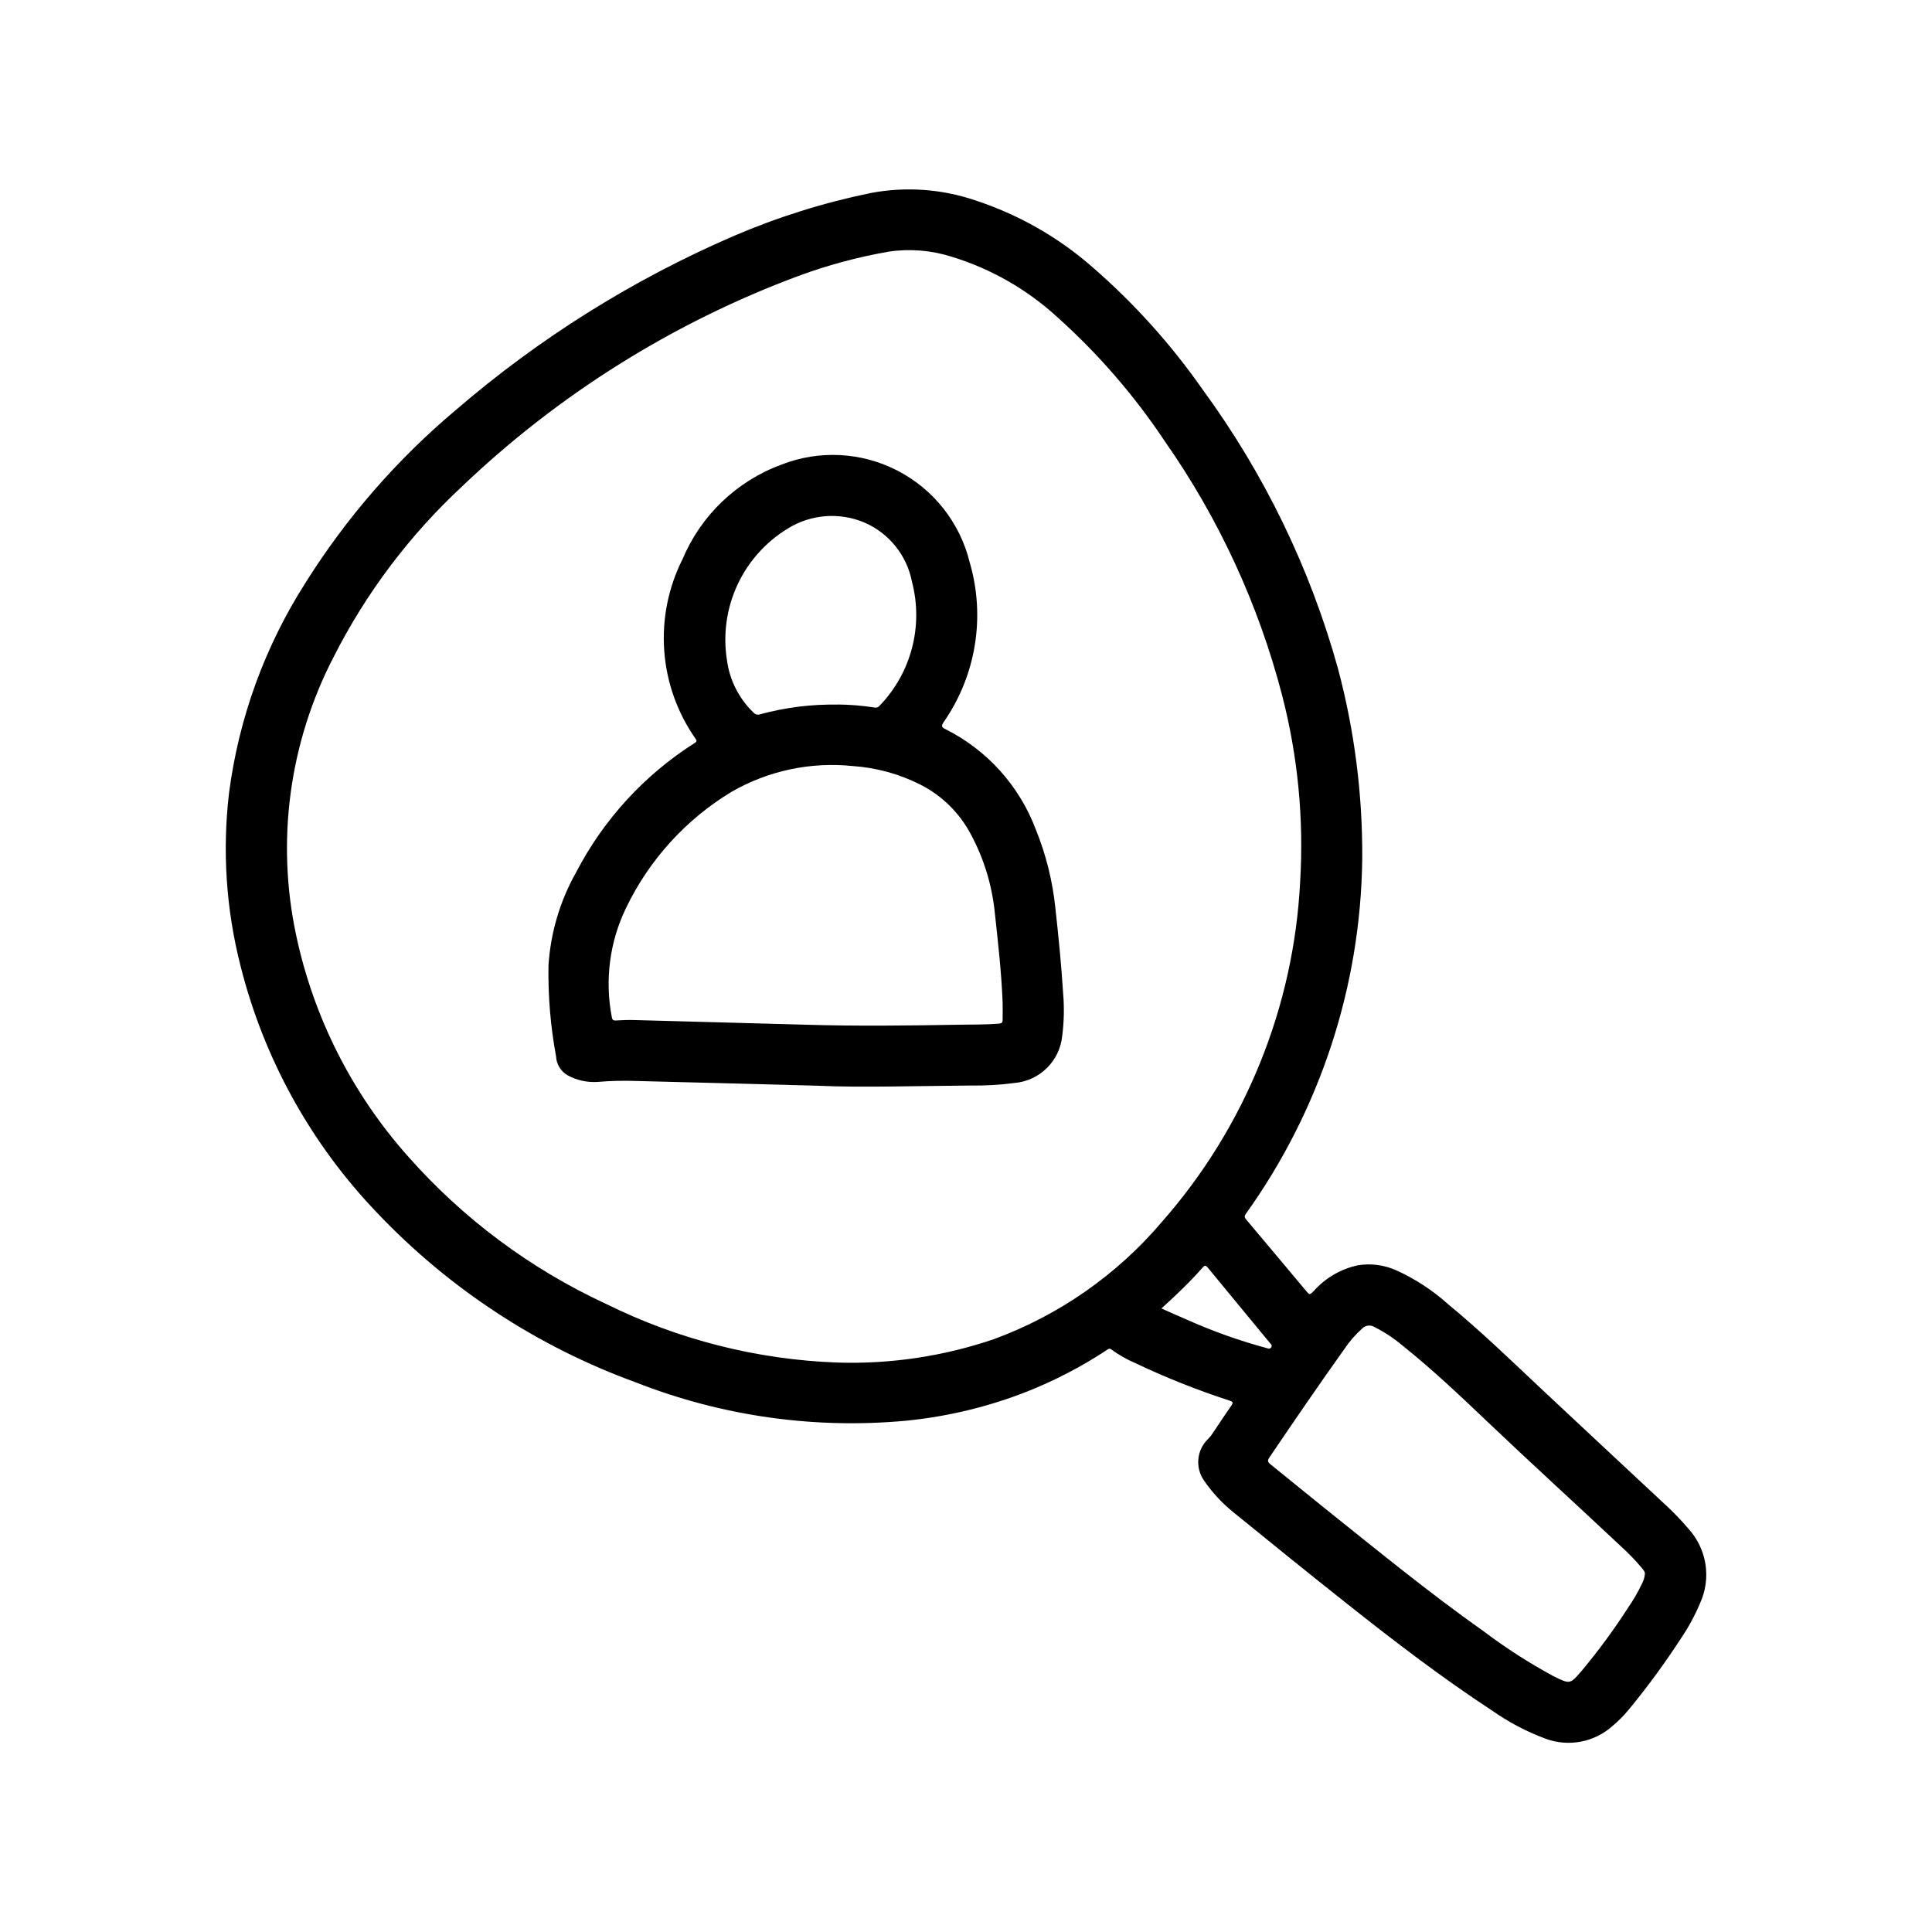
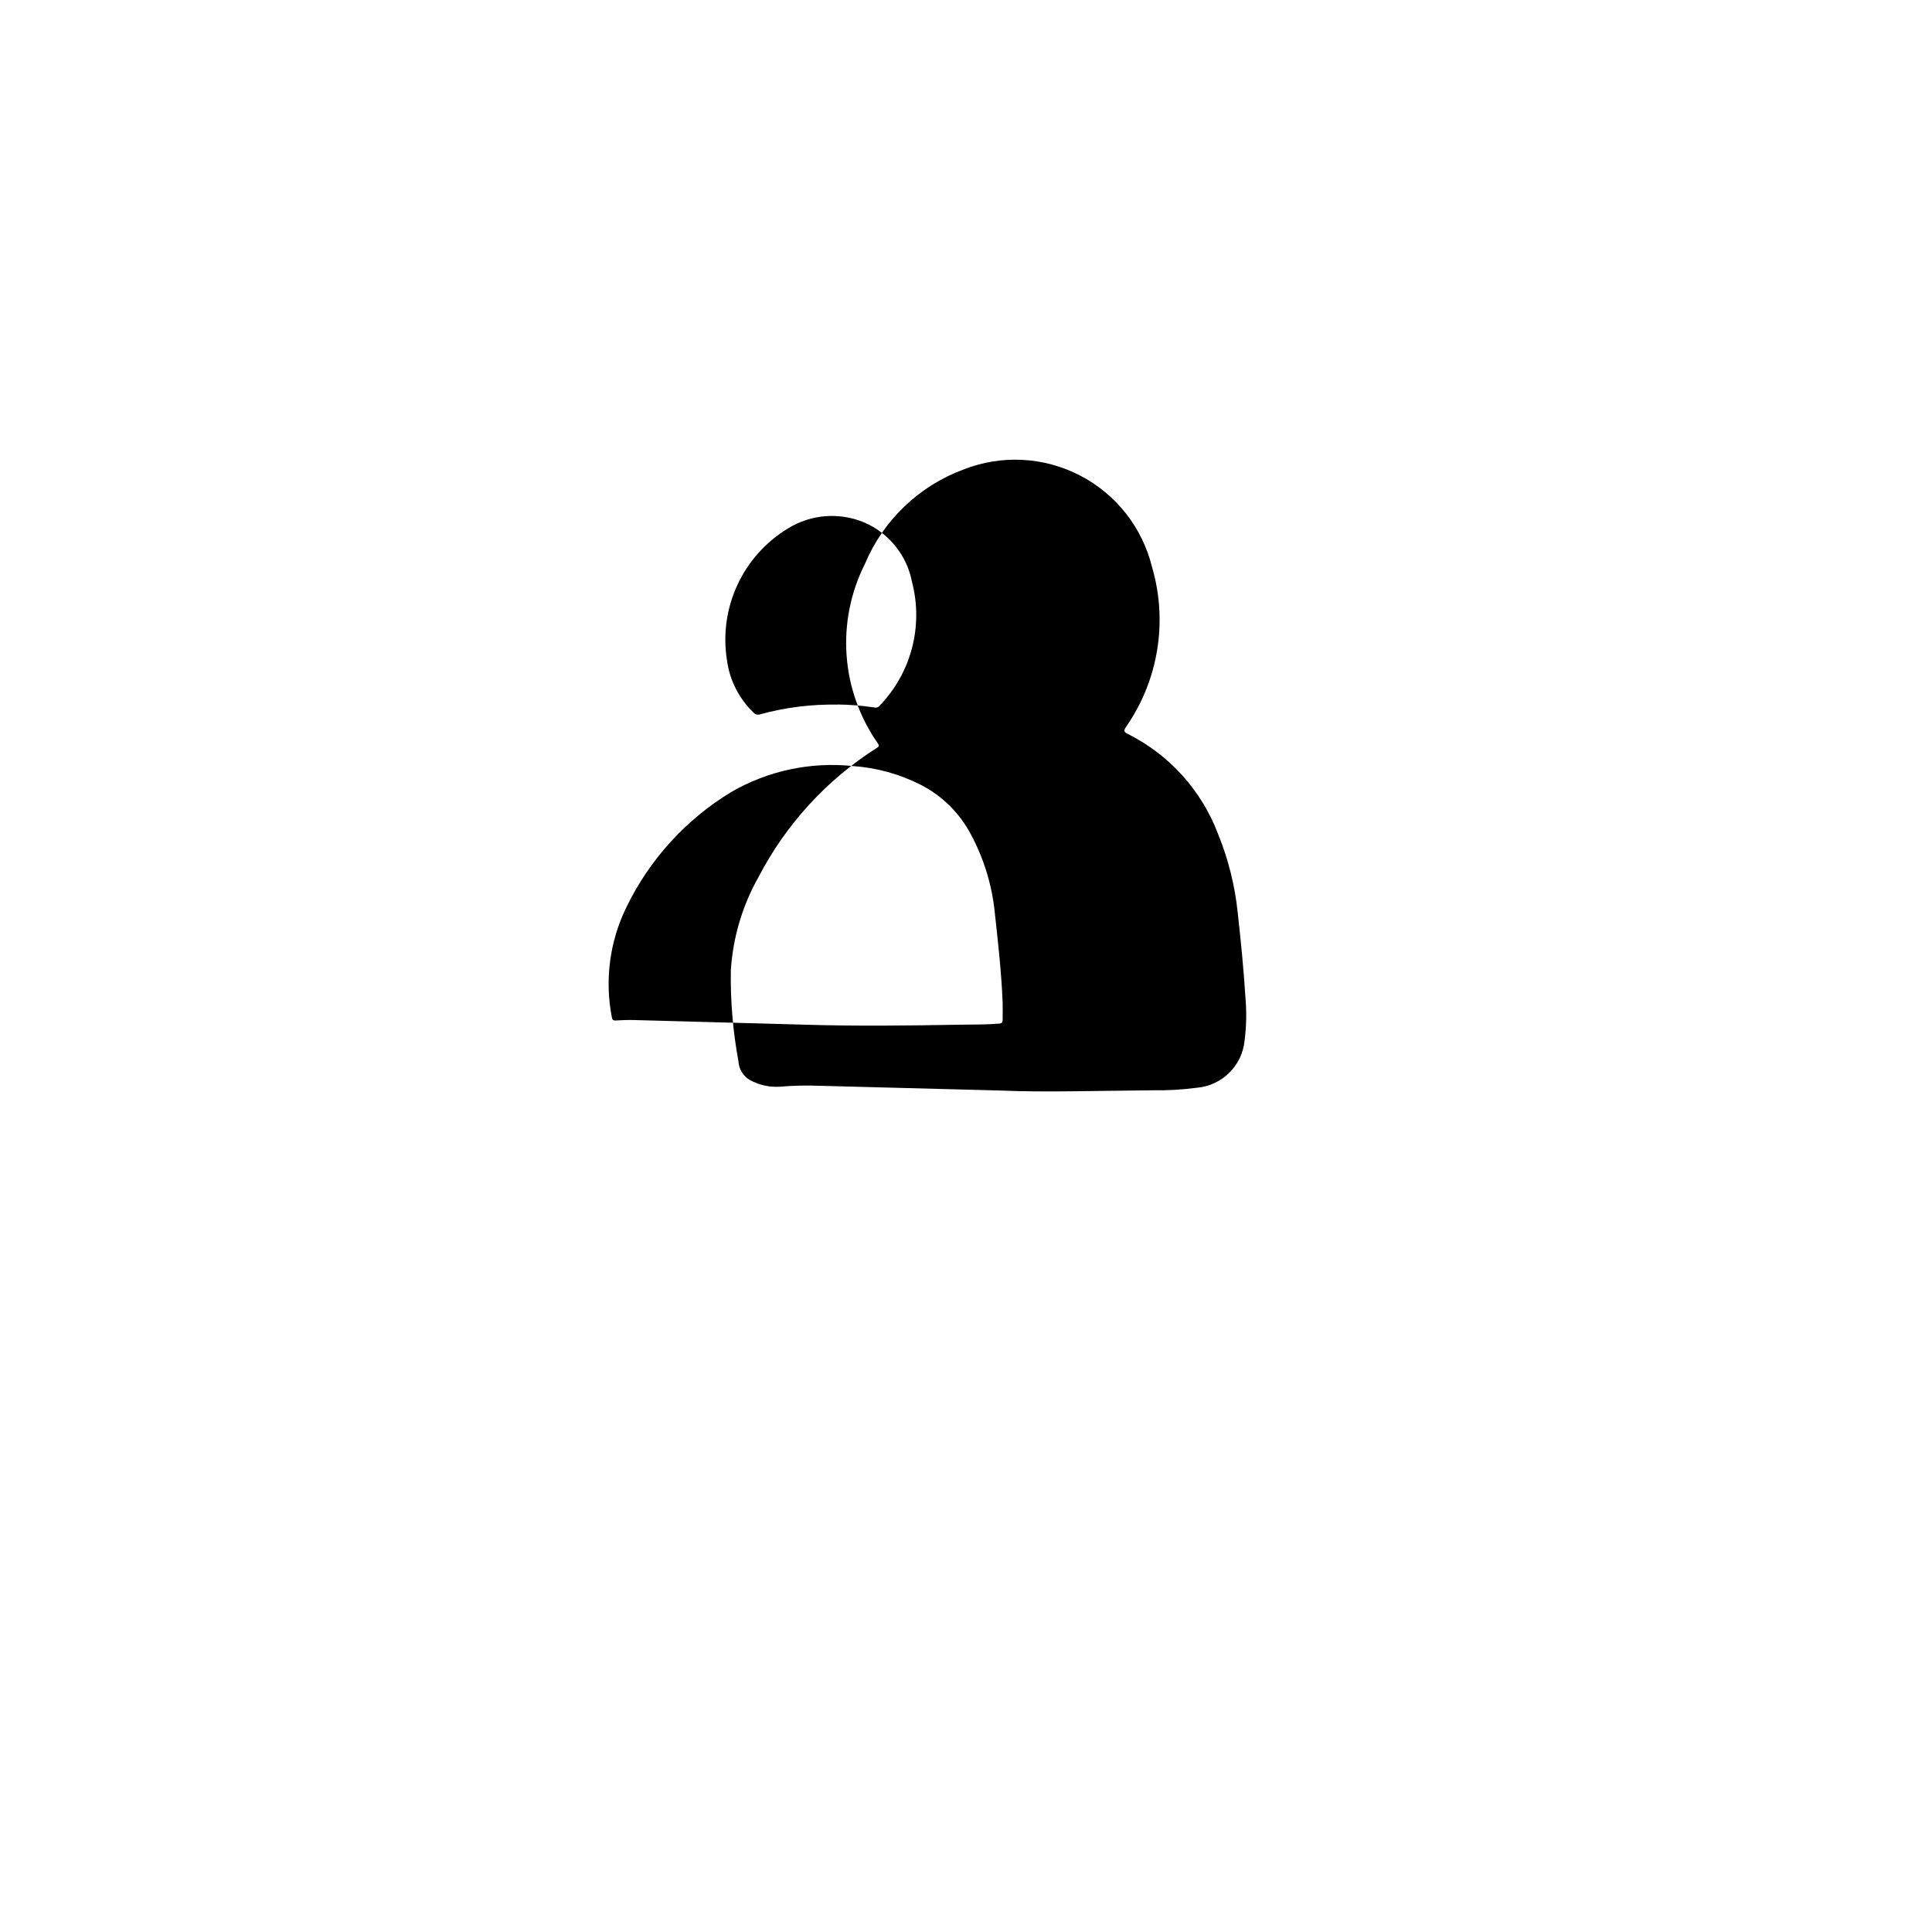
<svg xmlns="http://www.w3.org/2000/svg" fill="#000000" width="800px" height="800px" version="1.1" viewBox="144 144 512 512">
  <g>
-     <path d="m505.01 371.56c-0.398 33.75-11.141 66.57-30.781 94.023-0.395 0.559-0.574 0.898 0 1.574 5.266 6.227 10.484 12.5 15.742 18.758 1.102 1.324 1.086 1.332 2.25 0.141h0.004c3.062-3.414 7.121-5.769 11.605-6.738 3.414-0.562 6.922-0.117 10.09 1.285 5.019 2.254 9.66 5.273 13.754 8.949 8.84 7.266 17.043 15.242 25.387 23.074 10.785 10.133 21.641 20.191 32.449 30.301v-0.004c2.078 1.922 4.039 3.969 5.871 6.125 2.426 2.629 4.016 5.914 4.578 9.441 0.559 3.531 0.062 7.148-1.43 10.398-1.355 3.211-3.016 6.281-4.965 9.168-4.305 6.641-8.984 13.027-14.023 19.129-1.262 1.516-2.656 2.914-4.164 4.18-2.375 2.144-5.293 3.59-8.434 4.188-3.144 0.602-6.391 0.324-9.387-0.793-4.996-1.855-9.734-4.348-14.09-7.414-13.234-8.66-25.75-18.238-38.117-28.039-10.383-8.219-20.656-16.531-30.938-24.906v-0.004c-2.781-2.309-5.231-4.988-7.281-7.965-2.465-3.449-2.019-8.184 1.047-11.109 0.426-0.441 0.816-0.922 1.156-1.434 1.652-2.441 3.25-4.922 4.953-7.328 0.621-0.883 0.434-1.109-0.52-1.418v0.004c-8.508-2.766-16.824-6.074-24.902-9.914-2.227-0.949-4.34-2.152-6.297-3.582-0.629-0.496-0.977-0.055-1.395 0.211l0.004 0.004c-6.582 4.316-13.582 7.961-20.895 10.871-10.297 4.059-21.109 6.668-32.125 7.762-24.344 2.269-48.879-1.203-71.637-10.148-26.035-9.465-49.516-24.852-68.586-44.949-17.566-18.324-30.047-40.91-36.215-65.535-3.805-14.93-4.828-30.434-3.019-45.734 2.578-19.824 9.496-38.832 20.254-55.68 10.824-17.258 24.277-32.719 39.879-45.824 22.047-18.996 46.855-34.531 73.57-46.074 11.715-5.035 23.91-8.859 36.402-11.414 9.211-1.738 18.719-1.07 27.598 1.938 11.406 3.727 21.945 9.711 30.984 17.602 11.098 9.613 20.961 20.566 29.363 32.605 16.277 22.23 28.406 47.219 35.793 73.762 4.406 16.473 6.578 33.461 6.465 50.516zm-139.16 133.53c14.078 0.453 28.121-1.637 41.461-6.172 17.336-6.348 32.727-17.09 44.664-31.172 22.031-25.066 34.926-56.852 36.582-90.184 0.996-16.598-0.621-33.246-4.793-49.34-6.273-24.117-16.809-46.918-31.109-67.324-8.031-12.066-17.555-23.07-28.34-32.754-8.02-7.379-17.586-12.871-28.004-16.074-5.391-1.734-11.105-2.211-16.711-1.395-8.191 1.418-16.234 3.578-24.031 6.465-33.172 12.344-63.48 31.309-89.09 55.742-13.941 12.949-25.48 28.27-34.078 45.246-11.742 22.668-15.25 48.707-9.926 73.676 4.609 21.758 14.805 41.941 29.582 58.566 14.613 16.566 32.512 29.91 52.562 39.18 19.078 9.457 39.949 14.754 61.23 15.539zm214.06 56.098c0.102-0.629-0.426-1.188-0.891-1.754v-0.004c-1.664-1.973-3.461-3.832-5.375-5.566-11.77-11.059-23.719-21.922-35.426-33.062-7.242-6.894-14.508-13.777-22.316-20.035v0.004c-2.371-2.023-4.977-3.754-7.762-5.156-1.031-0.574-2.32-0.387-3.148 0.457-1.797 1.609-3.383 3.438-4.723 5.445-6.754 9.445-13.32 19.082-19.859 28.711-0.59 0.867-0.441 1.25 0.309 1.852 4.668 3.746 9.273 7.566 13.949 11.305 14.02 11.203 27.891 22.602 42.57 32.969l-0.004-0.004c5.82 4.391 11.957 8.336 18.367 11.809 4.598 2.305 4.496 2.18 7.731-1.574 4.356-5.234 8.387-10.723 12.074-16.445 1.398-2.019 2.637-4.144 3.699-6.359 0.434-0.805 0.707-1.684 0.805-2.59zm-128.12-70.434c2.363 1.047 4.598 2.078 6.848 3.016 6.758 3.019 13.742 5.508 20.887 7.441 0.441 0.109 0.953 0.418 1.348-0.133 0.395-0.551-0.117-0.922-0.402-1.258-5.473-6.633-10.945-13.266-16.414-19.902-0.52-0.637-0.789-0.645-1.348 0-2.363 2.707-4.938 5.25-7.551 7.731-1.062 0.98-2.141 1.965-3.367 3.106z" />
-     <path d="m361.09 431.74c-18.664-0.496-33.496-0.906-48.328-1.266h0.004c-3.484-0.129-6.973-0.047-10.445 0.25-2.762 0.172-5.516-0.445-7.938-1.777-1.781-1.047-2.918-2.922-3.016-4.984-1.473-7.941-2.148-16.008-2.016-24.082 0.551-8.699 3.062-17.164 7.356-24.758 7.246-13.941 18.043-25.727 31.297-34.164 0.535-0.34 0.789-0.535 0.324-1.188-4.82-6.871-7.688-14.922-8.297-23.297-0.609-8.371 1.059-16.75 4.832-24.25 4.871-11.629 14.355-20.715 26.184-25.082 10.027-3.941 21.266-3.359 30.832 1.598 9.566 4.953 16.527 13.801 19.094 24.266 4.231 14.441 1.691 30.023-6.906 42.375-0.691 1.055-0.535 1.348 0.527 1.875v-0.004c11.016 5.531 19.543 15.004 23.891 26.539 2.715 6.68 4.469 13.715 5.203 20.891 0.828 7.496 1.574 14.957 2.047 22.516 0.324 3.762 0.246 7.547-0.234 11.293-0.652 6.688-5.992 11.953-12.691 12.512-3.898 0.512-7.832 0.734-11.766 0.668-14.598 0.133-29.191 0.559-39.953 0.07zm-3.684-16.184c13.648 0.41 27.301 0.242 40.934 0 3.481-0.055 6.965 0 10.445-0.285 0.668-0.062 0.93-0.316 0.922-0.977 0-1.574 0.047-3.109 0-4.668-0.316-7.988-1.219-15.926-2.086-23.867-0.742-7.266-2.91-14.316-6.383-20.742-2.961-5.582-7.562-10.125-13.184-13.012-5.637-2.875-11.797-4.574-18.109-5-11.133-1.145-22.344 1.238-32.047 6.816-12.113 7.316-21.832 18.004-27.969 30.758-4.363 8.988-5.695 19.148-3.793 28.961 0.109 0.715 0.371 0.945 1.109 0.898 1.574-0.102 3.195-0.156 4.785-0.117 15.137 0.422 30.262 0.836 45.375 1.234zm8.66-84.852v-0.004c3.223 0.035 6.441 0.301 9.629 0.789 0.516 0.141 1.066-0.039 1.398-0.457 8.387-8.684 11.645-21.105 8.605-32.785-1.336-7.043-6.082-12.957-12.668-15.793-6.59-2.762-14.109-2.176-20.191 1.574-5.859 3.547-10.531 8.762-13.418 14.977-2.883 6.215-3.848 13.145-2.773 19.914 0.699 5.324 3.199 10.254 7.086 13.965 0.438 0.48 1.125 0.641 1.73 0.406 6.707-1.828 13.641-2.691 20.594-2.562z" />
+     <path d="m361.09 431.74h0.004c-3.484-0.129-6.973-0.047-10.445 0.25-2.762 0.172-5.516-0.445-7.938-1.777-1.781-1.047-2.918-2.922-3.016-4.984-1.473-7.941-2.148-16.008-2.016-24.082 0.551-8.699 3.062-17.164 7.356-24.758 7.246-13.941 18.043-25.727 31.297-34.164 0.535-0.34 0.789-0.535 0.324-1.188-4.82-6.871-7.688-14.922-8.297-23.297-0.609-8.371 1.059-16.75 4.832-24.25 4.871-11.629 14.355-20.715 26.184-25.082 10.027-3.941 21.266-3.359 30.832 1.598 9.566 4.953 16.527 13.801 19.094 24.266 4.231 14.441 1.691 30.023-6.906 42.375-0.691 1.055-0.535 1.348 0.527 1.875v-0.004c11.016 5.531 19.543 15.004 23.891 26.539 2.715 6.68 4.469 13.715 5.203 20.891 0.828 7.496 1.574 14.957 2.047 22.516 0.324 3.762 0.246 7.547-0.234 11.293-0.652 6.688-5.992 11.953-12.691 12.512-3.898 0.512-7.832 0.734-11.766 0.668-14.598 0.133-29.191 0.559-39.953 0.07zm-3.684-16.184c13.648 0.41 27.301 0.242 40.934 0 3.481-0.055 6.965 0 10.445-0.285 0.668-0.062 0.93-0.316 0.922-0.977 0-1.574 0.047-3.109 0-4.668-0.316-7.988-1.219-15.926-2.086-23.867-0.742-7.266-2.91-14.316-6.383-20.742-2.961-5.582-7.562-10.125-13.184-13.012-5.637-2.875-11.797-4.574-18.109-5-11.133-1.145-22.344 1.238-32.047 6.816-12.113 7.316-21.832 18.004-27.969 30.758-4.363 8.988-5.695 19.148-3.793 28.961 0.109 0.715 0.371 0.945 1.109 0.898 1.574-0.102 3.195-0.156 4.785-0.117 15.137 0.422 30.262 0.836 45.375 1.234zm8.66-84.852v-0.004c3.223 0.035 6.441 0.301 9.629 0.789 0.516 0.141 1.066-0.039 1.398-0.457 8.387-8.684 11.645-21.105 8.605-32.785-1.336-7.043-6.082-12.957-12.668-15.793-6.59-2.762-14.109-2.176-20.191 1.574-5.859 3.547-10.531 8.762-13.418 14.977-2.883 6.215-3.848 13.145-2.773 19.914 0.699 5.324 3.199 10.254 7.086 13.965 0.438 0.48 1.125 0.641 1.73 0.406 6.707-1.828 13.641-2.691 20.594-2.562z" />
  </g>
</svg>